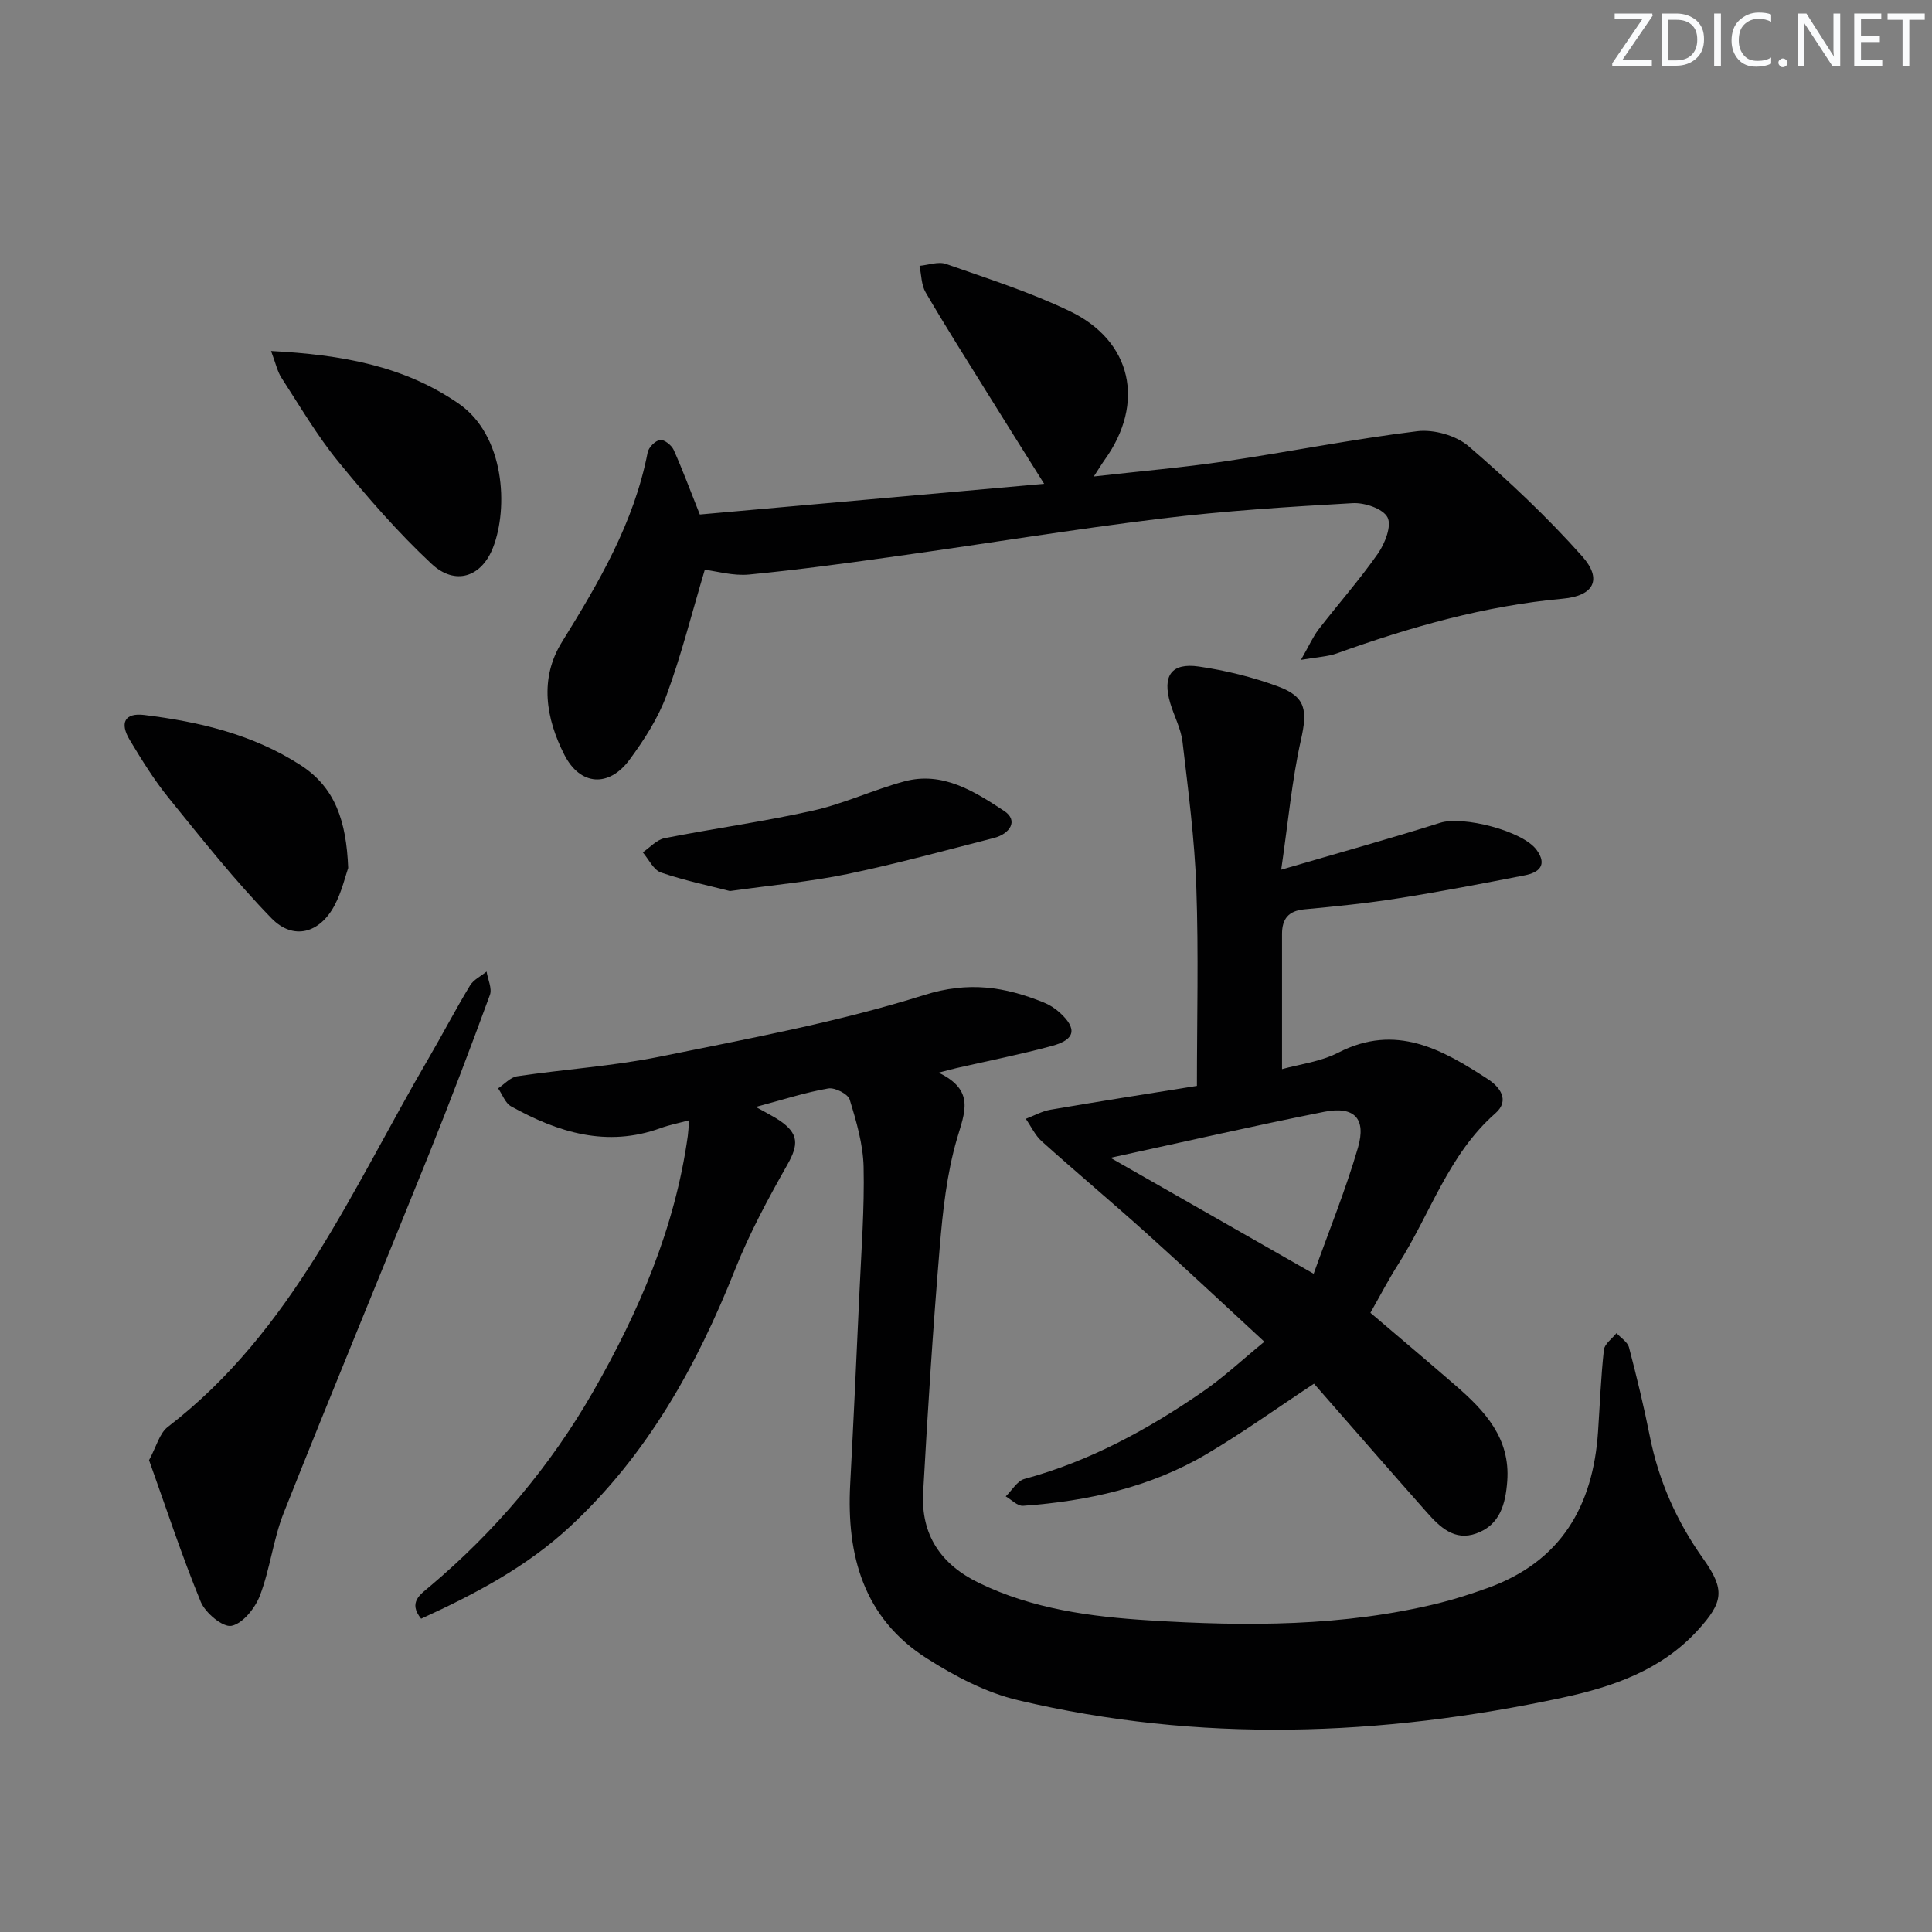
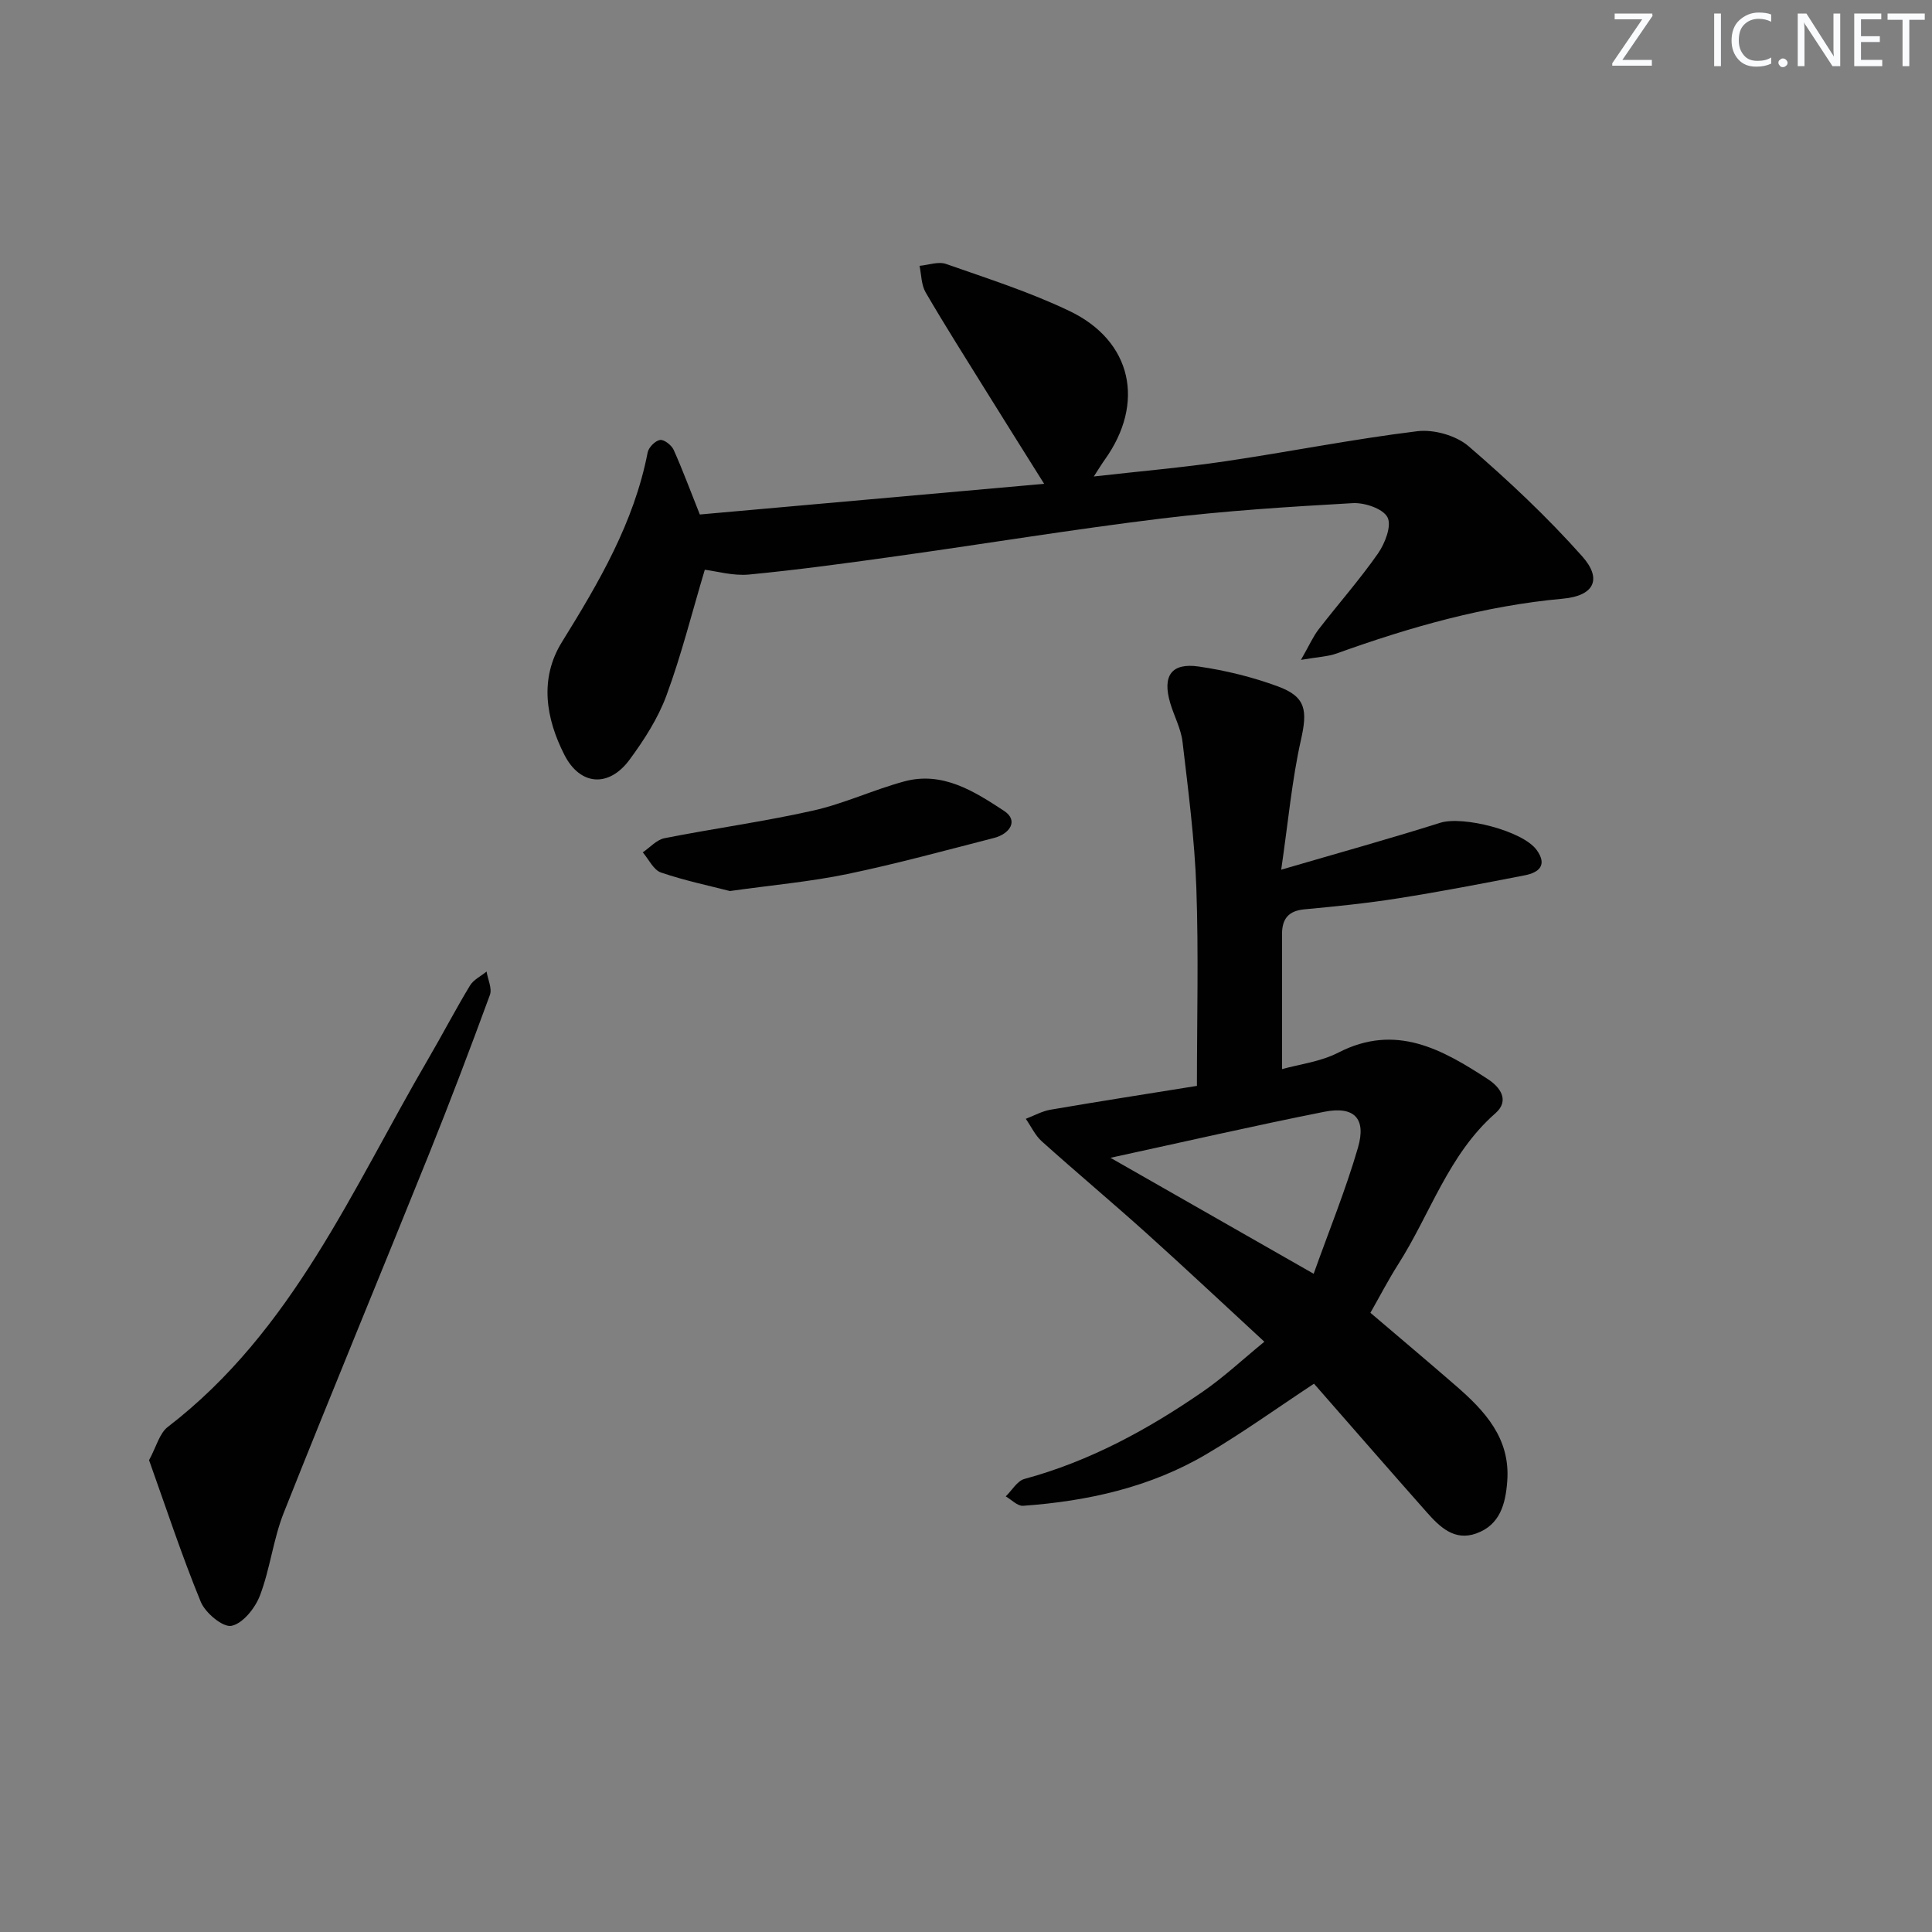
<svg xmlns="http://www.w3.org/2000/svg" enable-background="new 0 0 400 400" viewBox="0 0 400 400">
  <rect x="0" y="0" width="400" height="400" fill="#808080" stroke="none" />
  <g fill="#fafbfc">
    <path d="m342.2 3.2-6.3 9.2h6.1v1.2h-8.2v-.5l6.2-9.1h-5.7v-1.2h7.8v.4z" />
-     <path d="m344 13.7v-10.9h3.1c1.6 0 3 .5 4.1 1.4 1.1 1 1.6 2.2 1.6 3.9s-.5 3-1.6 4-2.5 1.5-4.2 1.5h-3zm1.4-9.6v8.4h1.6c1.4 0 2.5-.4 3.2-1.1.8-.8 1.2-1.8 1.2-3.2s-.4-2.4-1.2-3.1-1.8-1-3.1-1z" />
    <path d="m356.3 2.8v10.9h-1.4v-10.9z" />
    <path d="m366.6 13.2c-.8.4-1.8.6-3 .6-1.6 0-2.8-.5-3.7-1.5s-1.4-2.3-1.4-3.9c0-1.7.5-3.2 1.6-4.2s2.4-1.6 4-1.6c1 0 1.9.1 2.6.4v1.5c-.8-.4-1.6-.6-2.6-.6-1.2 0-2.2.4-3 1.2s-1.1 1.9-1.1 3.3c0 1.3.4 2.3 1.1 3.1s1.6 1.1 2.8 1.1c1.1 0 2-.2 2.8-.7v1.3z" />
    <path d="m368.2 13c0-.3.1-.5.3-.6.2-.2.4-.3.6-.3.3 0 .5.1.7.3s.3.4.3.6-.1.5-.3.6c-.2.2-.4.3-.7.3s-.5-.1-.6-.3c-.2-.2-.3-.4-.3-.6z" />
    <path d="m381.1 13.7h-1.7l-5.5-8.4c-.2-.2-.3-.5-.4-.7 0 .2.1.8.1 1.5v7.6h-1.4v-10.9h1.8l5.3 8.3c.3.4.4.6.4.8 0-.3-.1-.8-.1-1.6v-7.5h1.4v10.9z" />
    <path d="m389.7 13.7h-5.8v-10.9h5.6v1.2h-4.2v3.5h3.9v1.2h-3.9v3.7h4.4z" />
    <path d="m398.4 4.1h-3.1v9.6h-1.4v-9.6h-3.1v-1.3h7.7v1.3z" />
  </g>
-   <path d="m156.49 229.18c2.35 1.33 3.7 1.98 4.92 2.81 3.99 2.71 3.94 5.01 1.63 9.1-3.98 7.03-7.86 14.21-10.83 21.7-7.95 20.02-18.19 38.41-34.17 53.25-9.03 8.39-19.67 13.98-30.85 19.1-2.74-3.4-.16-5.03 1.76-6.65 13.63-11.49 25.01-24.95 33.85-40.37 9.46-16.5 16.94-33.86 19.6-52.94.11-.8.14-1.6.28-3.24-2.26.61-4.12.97-5.88 1.61-11.14 4.07-21.26.91-30.98-4.49-1.21-.67-1.81-2.46-2.69-3.73 1.3-.86 2.53-2.29 3.93-2.5 9.85-1.46 19.85-2.1 29.58-4.07 18.35-3.73 36.89-7.14 54.7-12.75 9.21-2.9 16.67-1.72 24.73 1.53 1.2.48 2.37 1.22 3.32 2.09 3.66 3.33 3.27 5.59-1.54 6.9-6.55 1.78-13.22 3.09-19.84 4.61-.77.18-1.53.39-3.68.94 7.61 3.67 5.39 8.25 3.8 13.7-2.11 7.24-2.94 14.93-3.57 22.49-1.41 16.89-2.49 33.82-3.43 50.74-.48 8.7 3.61 14.85 11.5 18.69 11.16 5.44 23.23 7.03 35.28 7.78 20.11 1.26 40.27 1.31 60.06-3.58 3.38-.84 6.71-1.94 9.99-3.11 15.2-5.44 21.87-16.95 22.9-32.41.38-5.64.59-11.3 1.21-16.91.14-1.24 1.7-2.31 2.61-3.46.89.98 2.29 1.83 2.59 2.97 1.6 6.09 3.08 12.22 4.31 18.4 1.85 9.29 5.59 17.66 11.08 25.38 4.55 6.4 4.14 8.97-1.18 14.79-7.58 8.29-17.68 11.73-28.12 13.96-37.48 8.02-75.1 9.38-112.62.49-6.62-1.57-13.08-4.97-18.88-8.67-13.06-8.32-16.61-21.28-15.84-35.96.7-13.28 1.32-26.57 1.92-39.86.39-8.64 1.05-17.29.86-25.91-.11-4.68-1.49-9.41-2.88-13.94-.36-1.17-3.07-2.55-4.44-2.31-4.7.81-9.27 2.3-14.99 3.83z" fill="#010102" />
  <path d="m265.26 180.06c12.04-3.52 22.54-6.43 32.92-9.71 4.67-1.48 17.09 1.65 19.97 5.63 2.27 3.14.47 4.67-2.44 5.24-8.77 1.71-17.56 3.4-26.38 4.79-6.39 1.01-12.84 1.66-19.29 2.26-3.29.31-4.61 1.99-4.61 5.11.01 8.96 0 17.92 0 27.97 3.49-.98 7.94-1.51 11.68-3.43 11.91-6.11 21.51-.64 30.99 5.54 2.36 1.54 4.59 4.33 1.5 7.04-9.73 8.53-13.46 20.83-20.13 31.28-2.03 3.19-3.77 6.56-5.74 10.02 6.06 5.16 11.89 10.07 17.65 15.07 6.04 5.24 11.34 10.9 10.68 19.79-.35 4.71-1.49 9.07-6.43 10.83-4.53 1.62-7.56-1.37-10.25-4.41-7.83-8.84-15.59-17.76-23.33-26.6-7.63 5.03-14.73 10.14-22.24 14.57-11.66 6.89-24.62 9.75-38 10.71-1.14.08-2.39-1.26-3.58-1.95 1.28-1.24 2.37-3.2 3.87-3.61 13.51-3.66 25.58-10.24 36.98-18.11 4.34-3 8.23-6.65 12.69-10.3-8.46-7.8-16.31-15.18-24.32-22.39-7.17-6.45-14.57-12.65-21.75-19.09-1.39-1.24-2.22-3.1-3.32-4.67 1.71-.65 3.36-1.59 5.13-1.89 9.97-1.71 19.97-3.27 30.3-4.93 0-13.75.36-27.39-.12-41.01-.36-10.09-1.68-20.17-2.86-30.21-.32-2.74-1.75-5.34-2.55-8.05-1.66-5.63.23-8.38 5.93-7.55 5.54.81 11.1 2.17 16.36 4.11 5.88 2.16 6.14 5.02 4.77 11.11-1.86 8.29-2.62 16.85-4.08 26.84zm-35.35 59.65c14.21 8.11 27.77 15.85 42.07 24.01 3.2-8.97 6.64-17.4 9.17-26.1 1.77-6.08-.78-8.67-7.01-7.43-14.53 2.89-28.99 6.21-44.23 9.52z" fill="#010102" />
  <path d="m144.89 106.52c23.03-2.05 46.77-4.17 71.29-6.35-4.34-6.93-8.21-13.06-12.03-19.22-4.21-6.78-8.49-13.52-12.51-20.42-.9-1.55-.87-3.64-1.26-5.49 1.84-.17 3.9-.95 5.49-.39 8.61 3.02 17.37 5.82 25.57 9.75 12.95 6.19 15.7 19.06 7.28 30.79-.57.79-1.07 1.63-2.26 3.46 9.68-1.1 18.47-1.85 27.18-3.14 13.28-1.96 26.47-4.6 39.79-6.23 3.43-.42 8.04.88 10.63 3.11 8.26 7.11 16.26 14.64 23.5 22.77 4.25 4.77 2.45 8.21-3.98 8.79-16.19 1.47-31.61 5.87-46.8 11.33-1.87.67-3.97.74-7.43 1.34 1.73-3.03 2.5-4.81 3.65-6.31 4.07-5.27 8.5-10.28 12.3-15.72 1.45-2.08 2.87-5.74 1.97-7.48-.93-1.8-4.74-3.08-7.2-2.94-13.26.75-26.55 1.59-39.73 3.2-18.11 2.21-36.13 5.18-54.21 7.71-10.32 1.45-20.66 2.87-31.03 3.87-3.34.32-6.82-.71-9.18-.99-2.71 9.06-4.86 17.7-7.93 26.01-1.75 4.75-4.62 9.21-7.65 13.32-4.26 5.78-10.22 5.41-13.49-1.01-3.83-7.52-5.22-15.75-.51-23.35 7.65-12.35 14.94-24.74 17.75-39.26.2-1.04 1.56-2.42 2.56-2.58.84-.13 2.38 1.07 2.82 2.04 1.81 4.02 3.34 8.18 5.42 13.39z" fill="#010102" />
  <path d="m30.86 302.31c1.52-2.79 2.15-5.55 3.88-6.88 25.87-19.87 38.19-49.27 53.95-76.24 2.93-5.02 5.61-10.18 8.62-15.15.73-1.21 2.27-1.94 3.43-2.89.26 1.63 1.18 3.49.69 4.84-4.05 11.05-8.23 22.06-12.62 32.98-9.97 24.76-20.21 49.42-30.06 74.23-2.19 5.51-2.82 11.62-4.94 17.16-.99 2.58-3.53 5.77-5.88 6.25-1.77.37-5.42-2.67-6.36-4.96-3.95-9.61-7.19-19.5-10.71-29.34z" fill="#010102" />
-   <path d="m56.12 72.67c14.66.78 27.49 3.06 38.84 10.89 9.57 6.61 10.32 21.59 7.11 29.82-2.4 6.15-7.86 7.9-12.72 3.36-6.98-6.52-13.3-13.81-19.35-21.22-4.38-5.37-7.92-11.44-11.71-17.28-.86-1.31-1.18-2.95-2.17-5.57z" fill="#010102" />
-   <path d="m72.09 179.7c-.57 1.61-1.31 4.88-2.82 7.74-3.07 5.8-8.56 7.31-13.07 2.67-7.59-7.81-14.39-16.41-21.26-24.88-3.02-3.72-5.57-7.86-8.05-11.98-2.18-3.61-1.05-5.72 2.98-5.22 11.41 1.41 22.49 4.01 32.37 10.39 7.18 4.64 9.46 11.59 9.85 21.28z" fill="#010102" />
  <path d="m151.12 184.48c-4.11-1.06-9.29-2.14-14.26-3.83-1.56-.53-2.54-2.74-3.78-4.18 1.49-1.01 2.87-2.61 4.5-2.93 10.23-2.02 20.58-3.43 30.74-5.71 6.42-1.44 12.5-4.31 18.87-6.04 7.98-2.17 14.57 2.08 20.7 6.1 3.07 2.02 1.14 4.77-2.09 5.6-10.1 2.59-20.17 5.35-30.37 7.47-7.62 1.58-15.41 2.27-24.31 3.52z" fill="#010102" />
</svg>